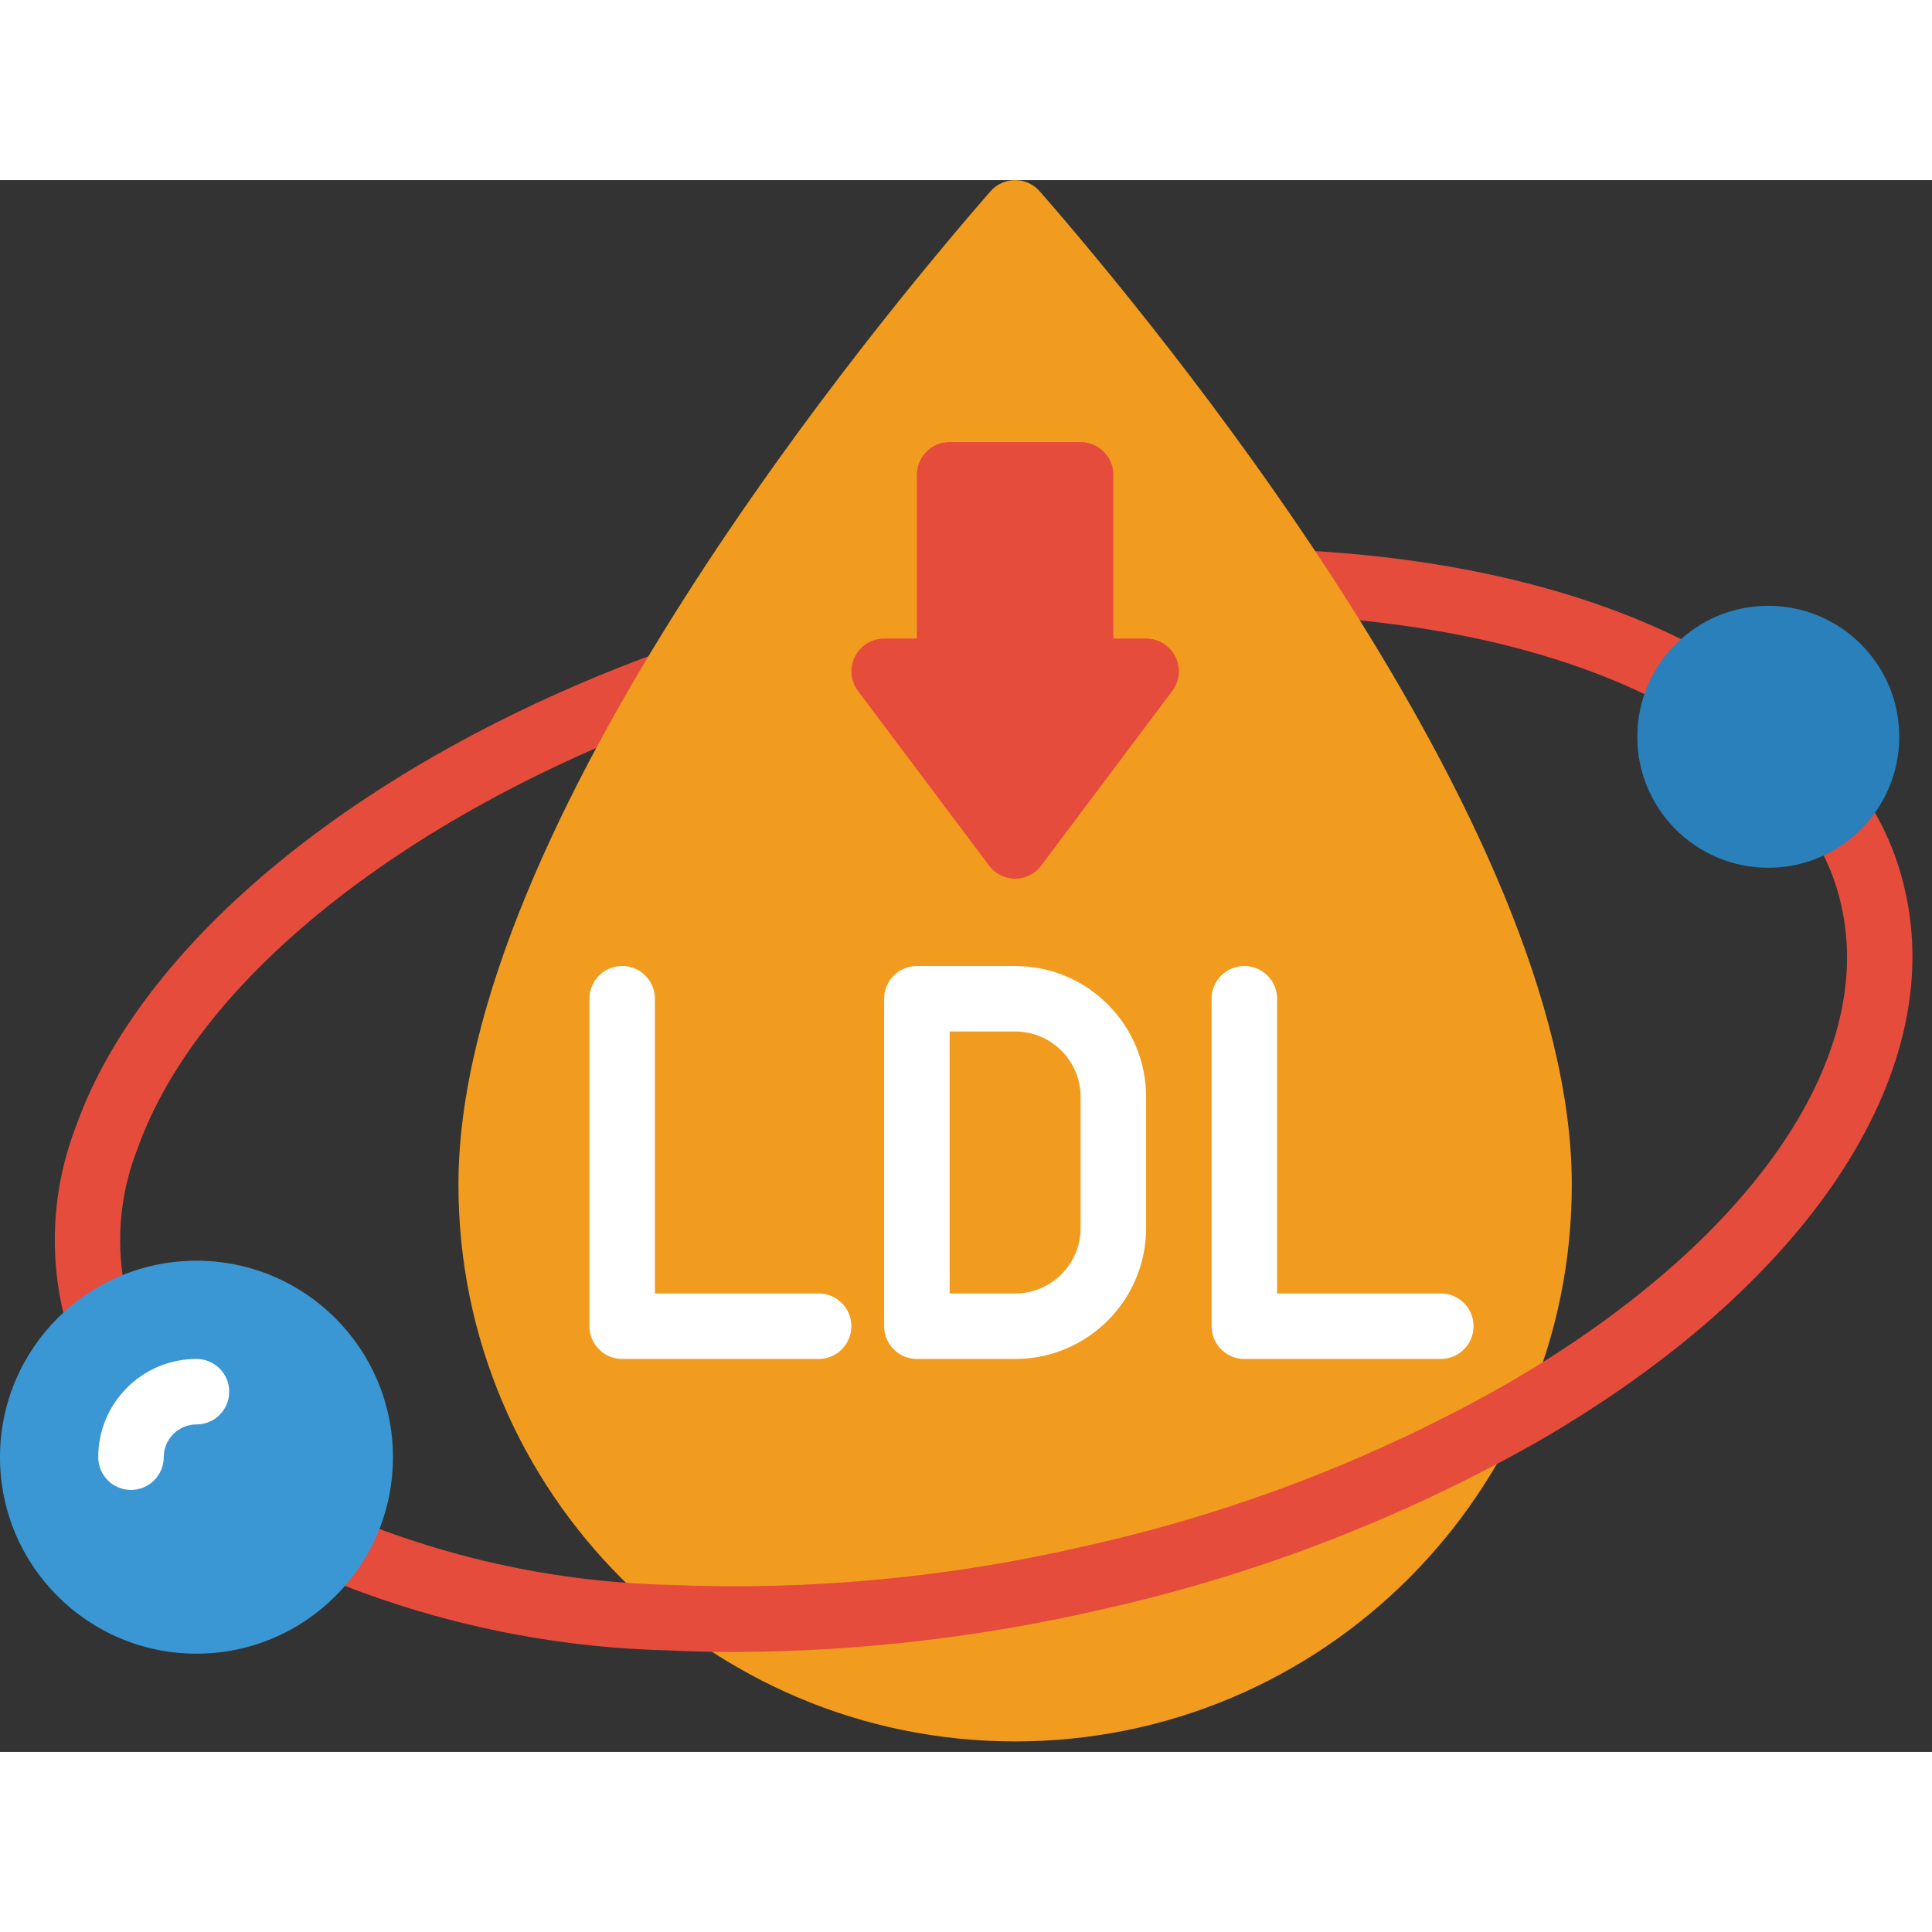
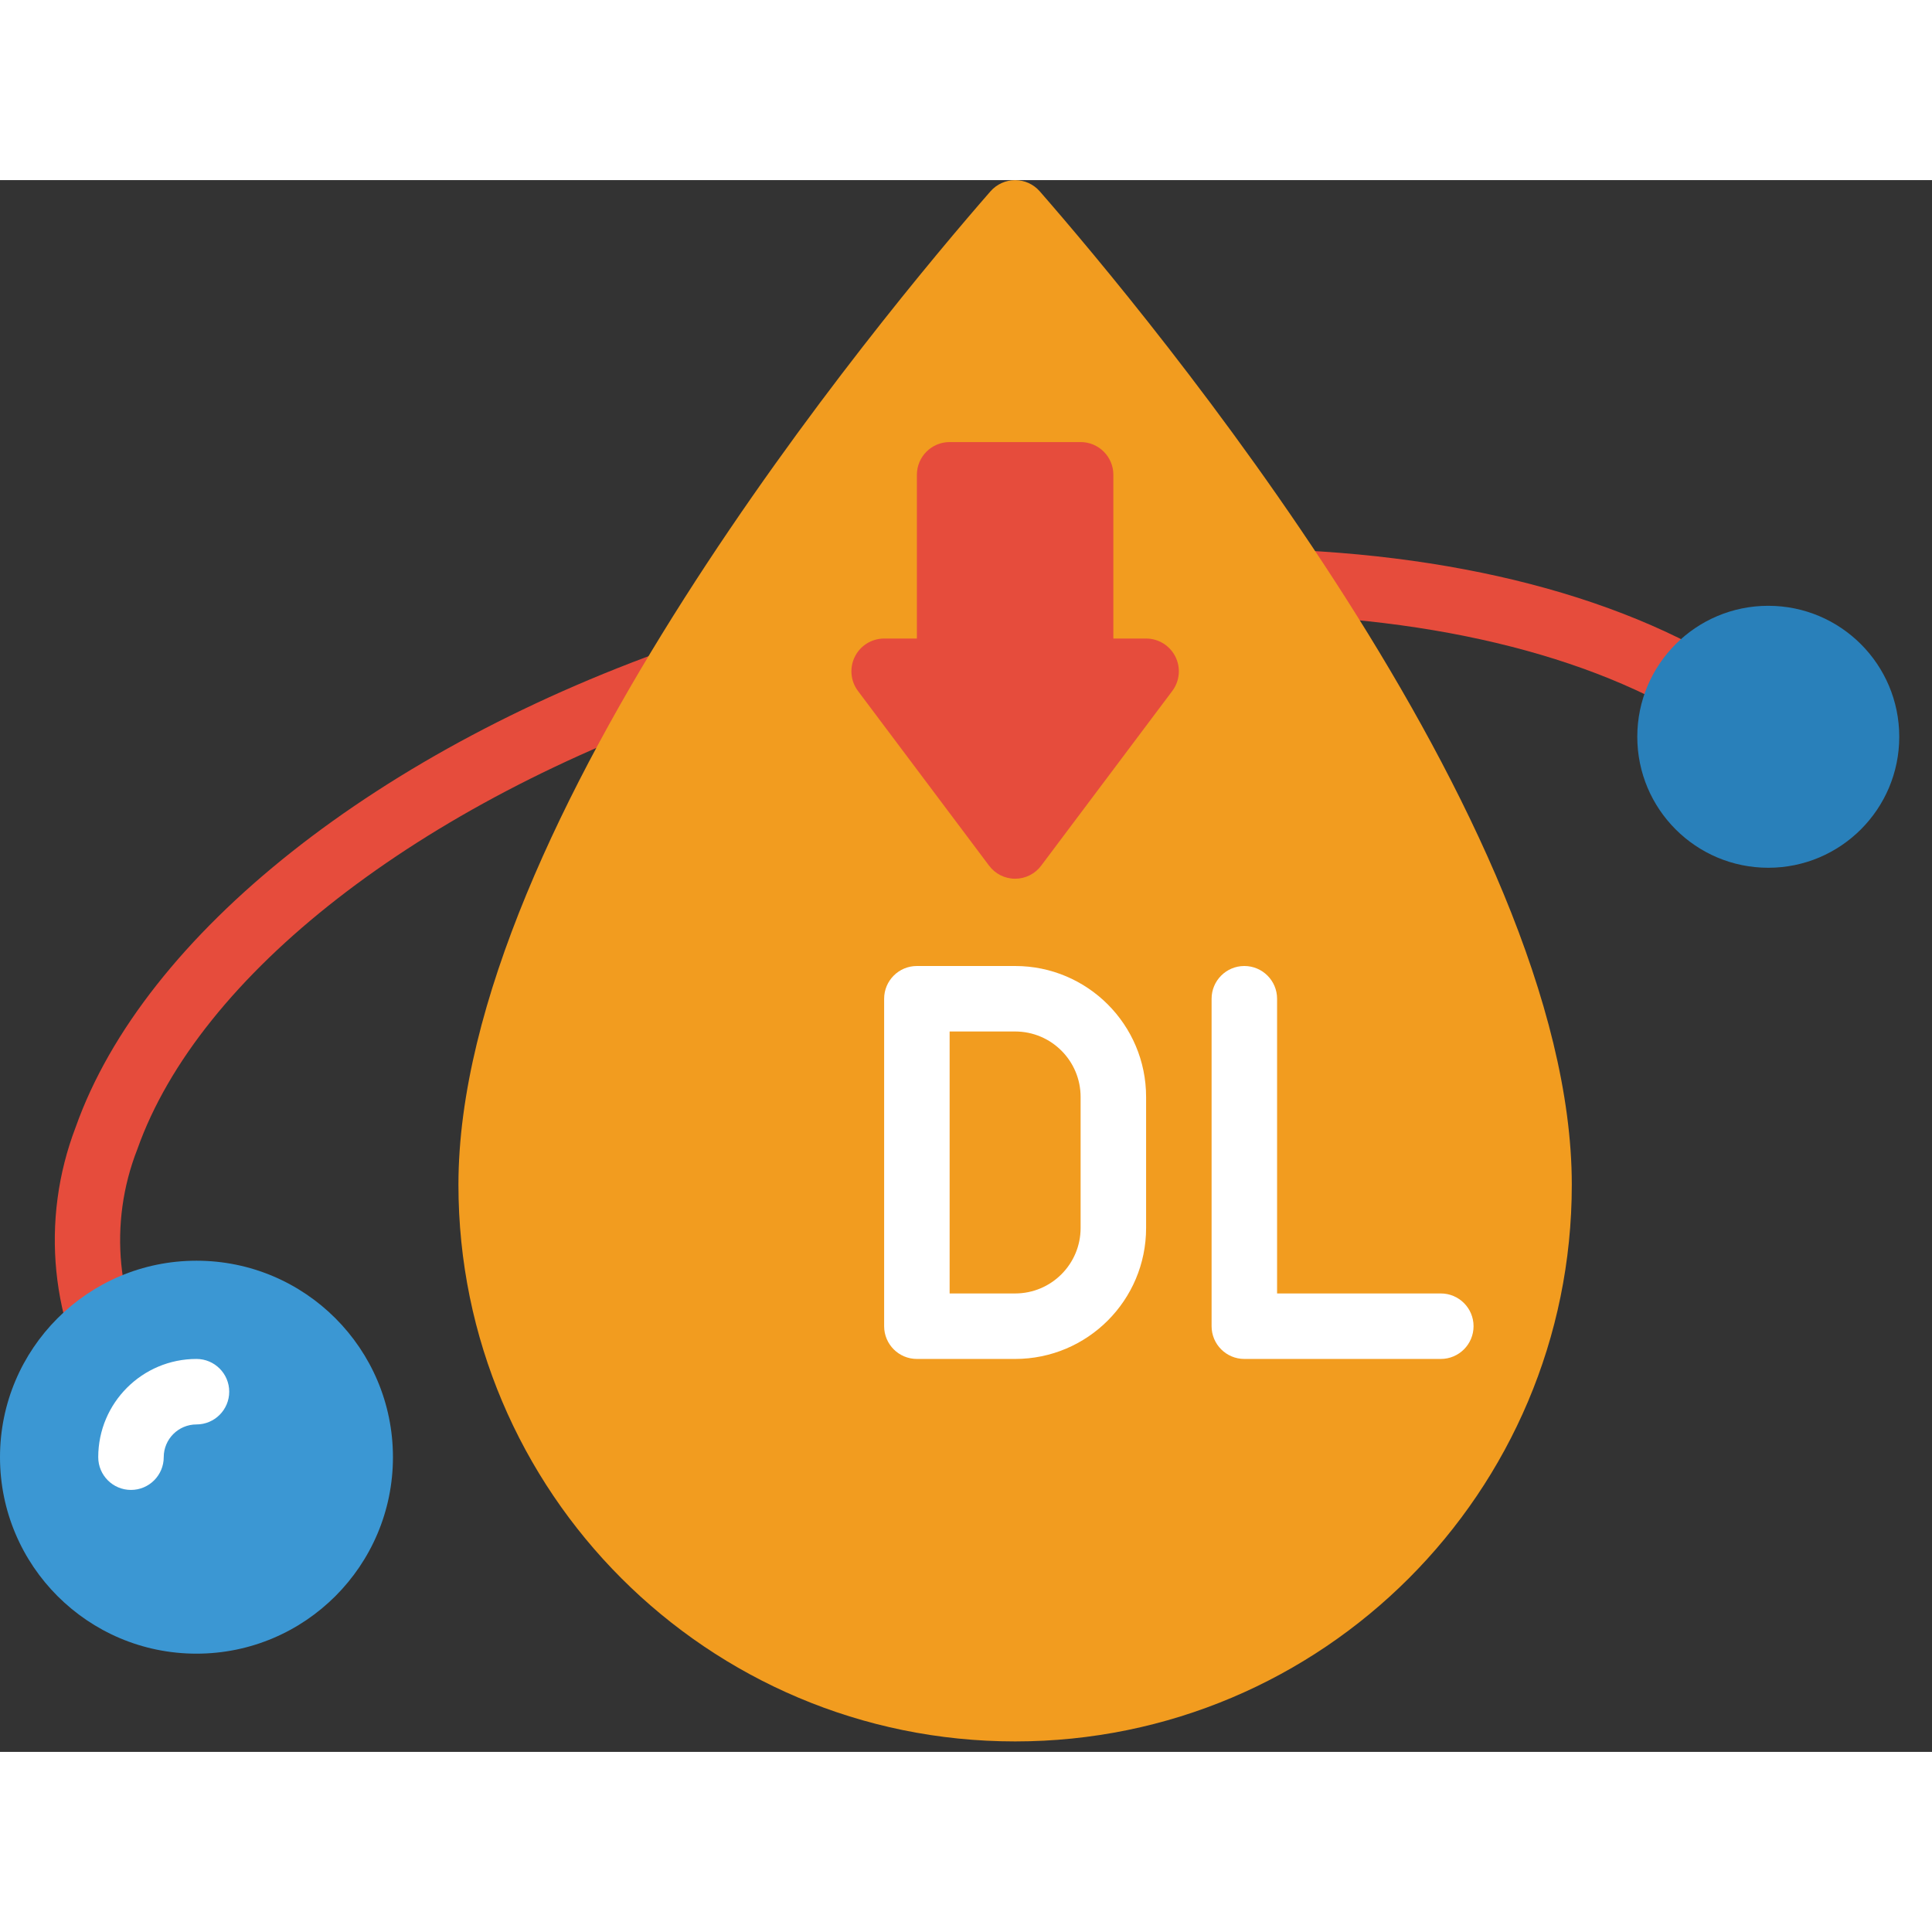
<svg xmlns="http://www.w3.org/2000/svg" height="512" viewBox="0 0 59 48" width="512">
  <rect x="0" y="0" width="59" height="48" fill="#333333" stroke="none" />
  <g id="Page-1" fill="none" fill-rule="evenodd">
    <g id="039---LDL" fill-rule="nonzero">
      <path id="Shape" d="m52.926 17.106c-.203 0-.402-.062-.569-.178-3.337-2.312-8.437-3.616-14.357-3.672-.552-.003-.998-.453-.995-1.005s.453-.998 1.005-.995h.01c6.317.059 11.814 1.49 15.478 4.029.359.249.514.703.383 1.12-.131.417-.517.701-.953.701z" fill="#e64c3c" />
      <path id="Shape" d="m4.017 37.99c-.345.001-.666-.177-.849-.469-1.628-2.57-1.945-5.759-.857-8.6 2.089-5.896 9.261-11.577 18.721-14.821.522-.18 1.092.098 1.272.621s-.098 1.092-.621 1.272c-8.9 3.055-15.6 8.267-17.488 13.6-.89 2.265-.642 4.82.668 6.871.193.308.204.697.028 1.015-.176.318-.51.516-.874.516z" fill="#e64c3c" />
-       <path id="Shape" d="m48 30.68c0 9.389-7.611 17-17 17s-17-7.611-17-17c0-11.05 12.97-26.58 16.25-30.34.19-.215.463-.339.75-.339s.56.123.75.339c3.28 3.76 16.25 19.29 16.25 30.34z" fill="#f29c1f" />
-       <path id="Shape" d="m22.472 44.95c-.71 0-1.41-.017-2.1-.052-4.128-.101-8.188-1.078-11.91-2.867-.326-.16-.54-.484-.558-.847-.018-.363.162-.707.47-.899.308-.192.697-.202 1.014-.026 3.466 1.653 7.242 2.553 11.081 2.641 4.257.178 8.519-.221 12.67-1.186 4.494-.995 8.814-2.653 12.82-4.92 7.424-4.286 11.357-9.9 10.267-14.661-.238-1.081-.749-2.083-1.483-2.911-.238-.27-.313-.646-.196-.986.117-.34.407-.591.76-.658s.715.061.948.335c.946 1.075 1.606 2.371 1.919 3.768 1.3 5.651-3 12.1-11.214 16.844-4.179 2.368-8.688 4.1-13.378 5.139-3.644.838-7.371 1.269-11.11 1.286z" fill="#e64c3c" />
+       <path id="Shape" d="m48 30.68c0 9.389-7.611 17-17 17s-17-7.611-17-17c0-11.05 12.97-26.58 16.25-30.34.19-.215.463-.339.75-.339s.56.123.75.339c3.28 3.76 16.25 19.29 16.25 30.34" fill="#f29c1f" />
      <circle id="Oval" cx="6" cy="39" fill="#3b97d3" r="6" />
      <path id="Shape" d="m4 40c-.552 0-1-.448-1-1 0-1.657 1.343-3 3-3 .552 0 1 .448 1 1s-.448 1-1 1-1 .448-1 1-.448 1-1 1z" fill="#fff" />
      <circle id="Oval" cx="54" cy="17" fill="#2980ba" r="4" />
      <g fill="#fff">
        <path id="Shape" d="m31 36h-3c-.552 0-1-.448-1-1v-10c0-.552.448-1 1-1h3c2.209 0 4 1.791 4 4v4c0 2.209-1.791 4-4 4zm-2-2h2c1.105 0 2-.895 2-2v-4c0-1.105-.895-2-2-2h-2z" />
        <path id="Shape" d="m44 36h-6c-.552 0-1-.448-1-1v-10c0-.552.448-1 1-1s1 .448 1 1v9h5c.552 0 1 .448 1 1s-.448 1-1 1z" />
-         <path id="Shape" d="m25 36h-6c-.552 0-1-.448-1-1v-10c0-.552.448-1 1-1s1 .448 1 1v9h5c.552 0 1 .448 1 1s-.448 1-1 1z" />
      </g>
      <path id="Shape" d="m34 14v-5c0-.552-.448-1-1-1h-4c-.552 0-1 .448-1 1v5h-1c-.379 0-.725.214-.894.553s-.133.744.094 1.047l4 5.33c.187.254.484.405.8.405s.613-.15.8-.405l4-5.33c.227-.303.264-.708.094-1.047s-.516-.553-.894-.553z" fill="#e64c3c" />
    </g>
  </g>
</svg>